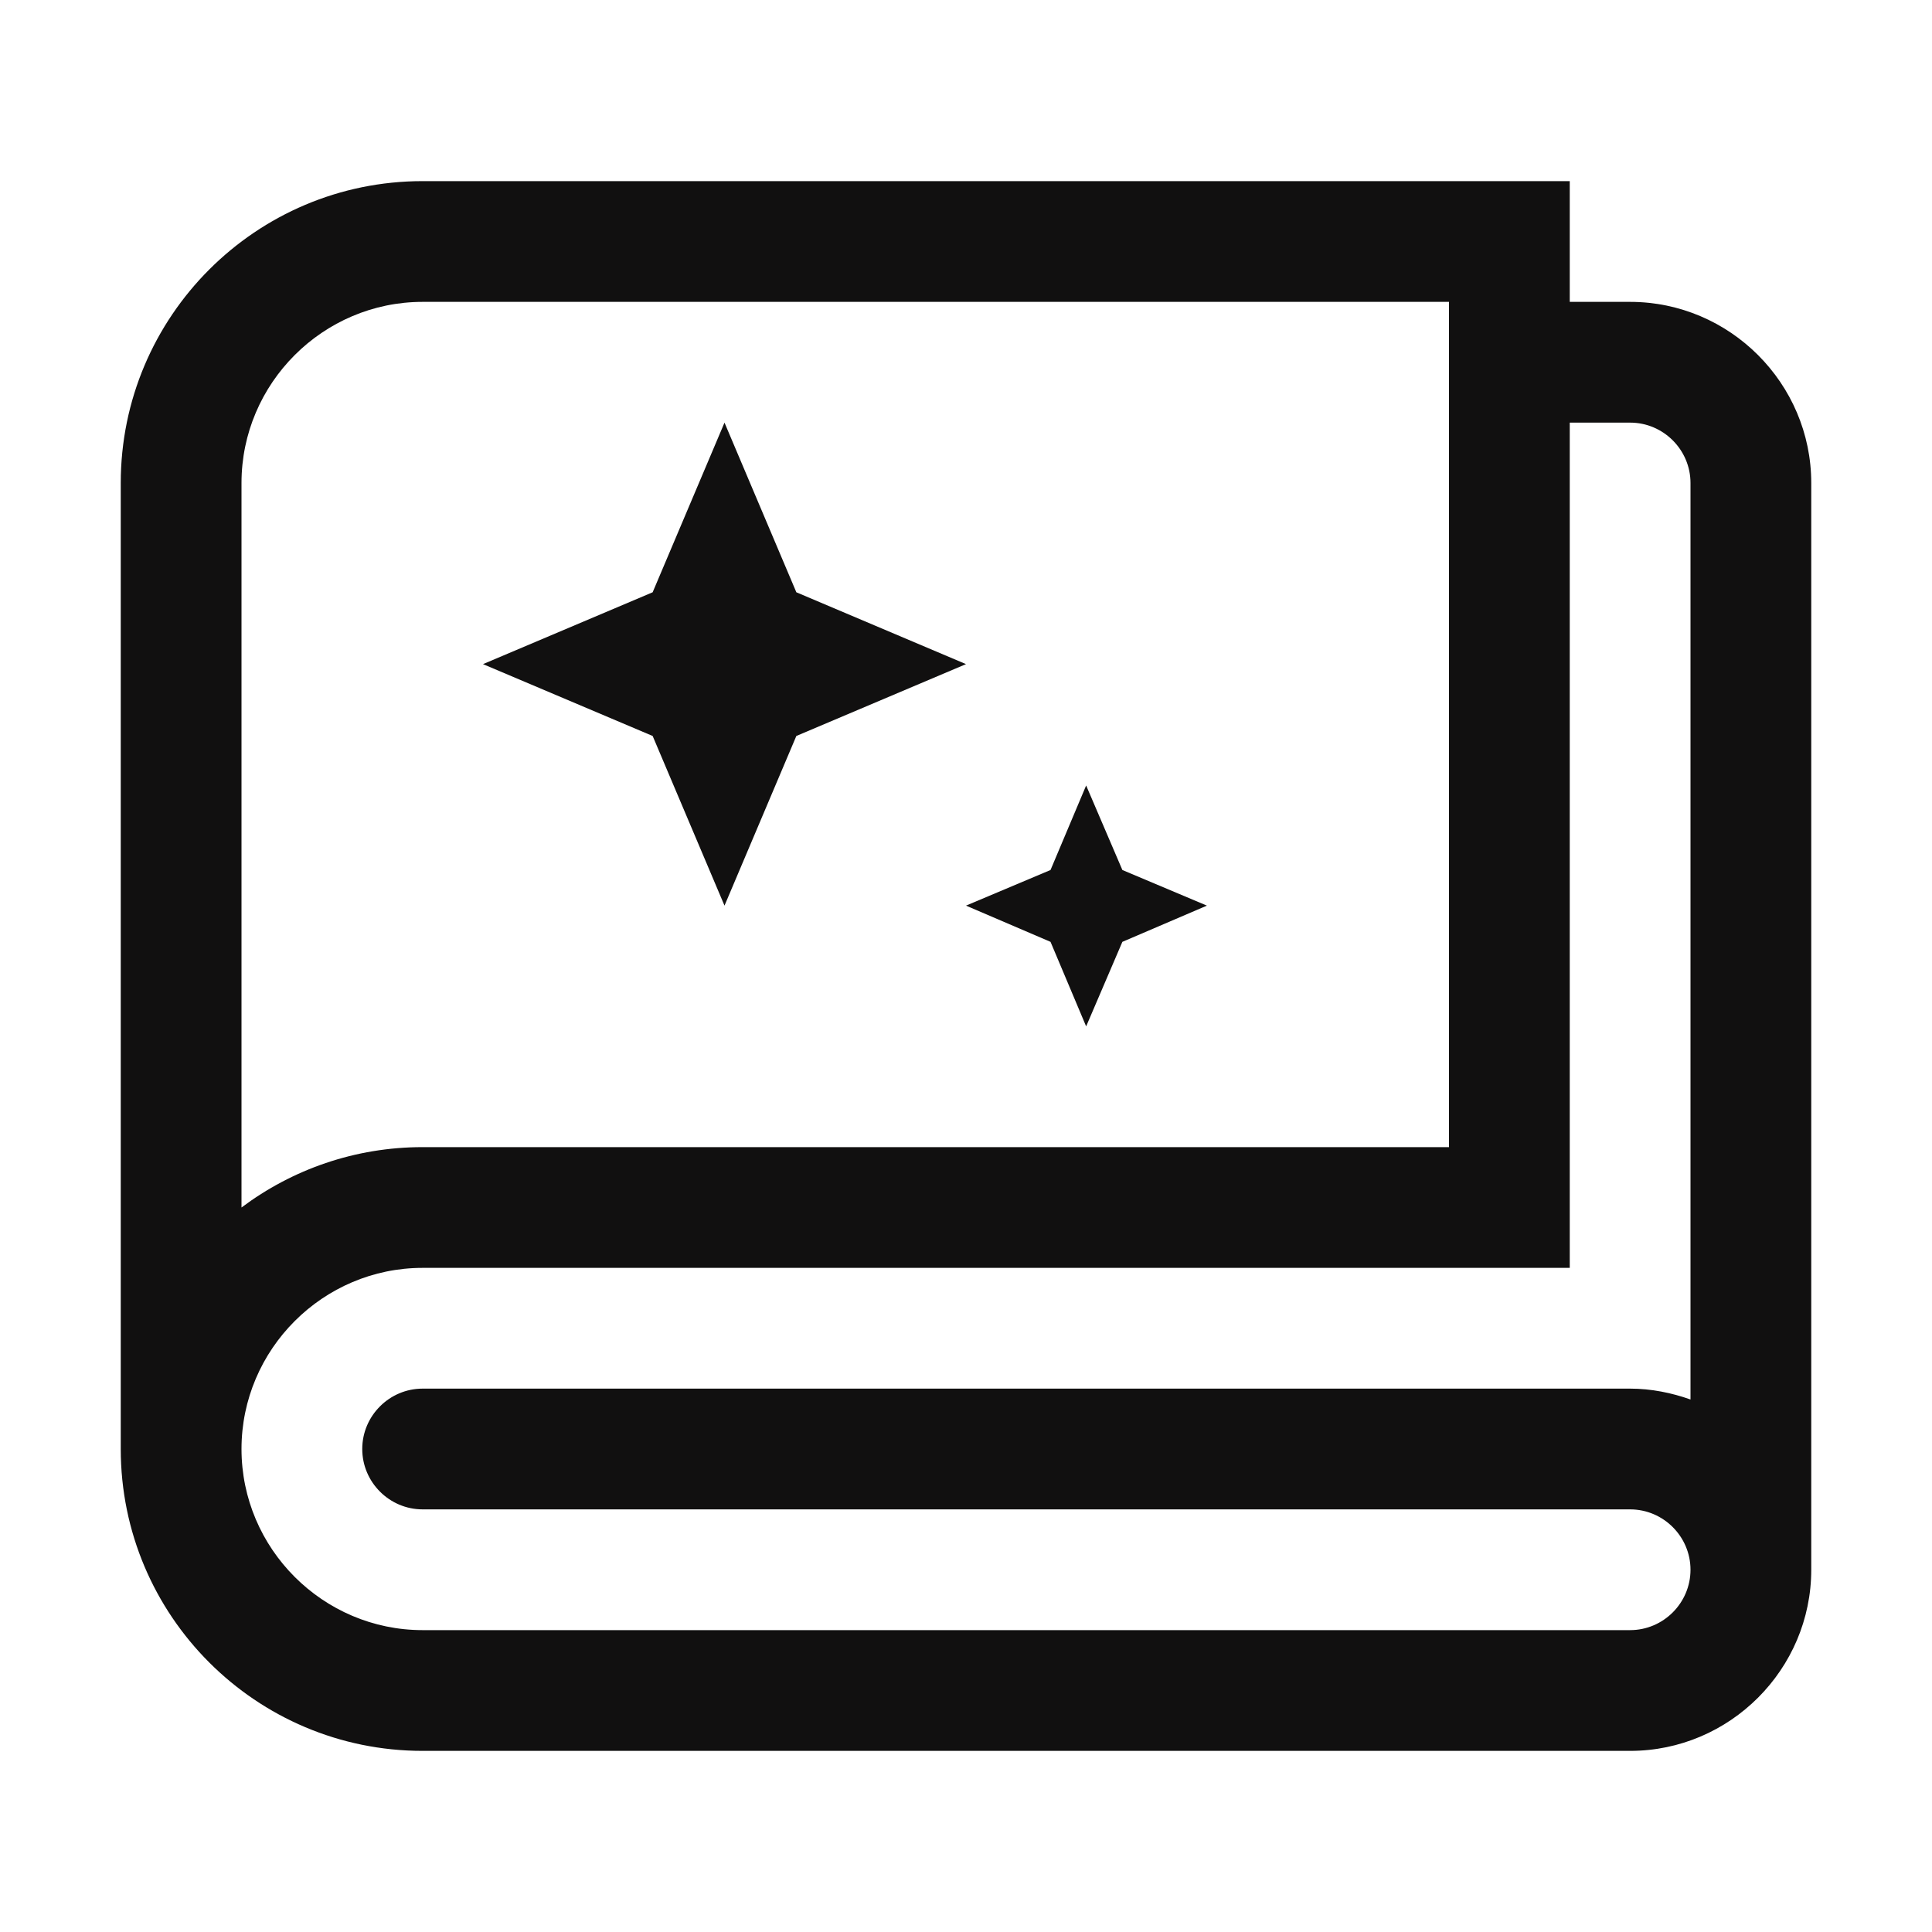
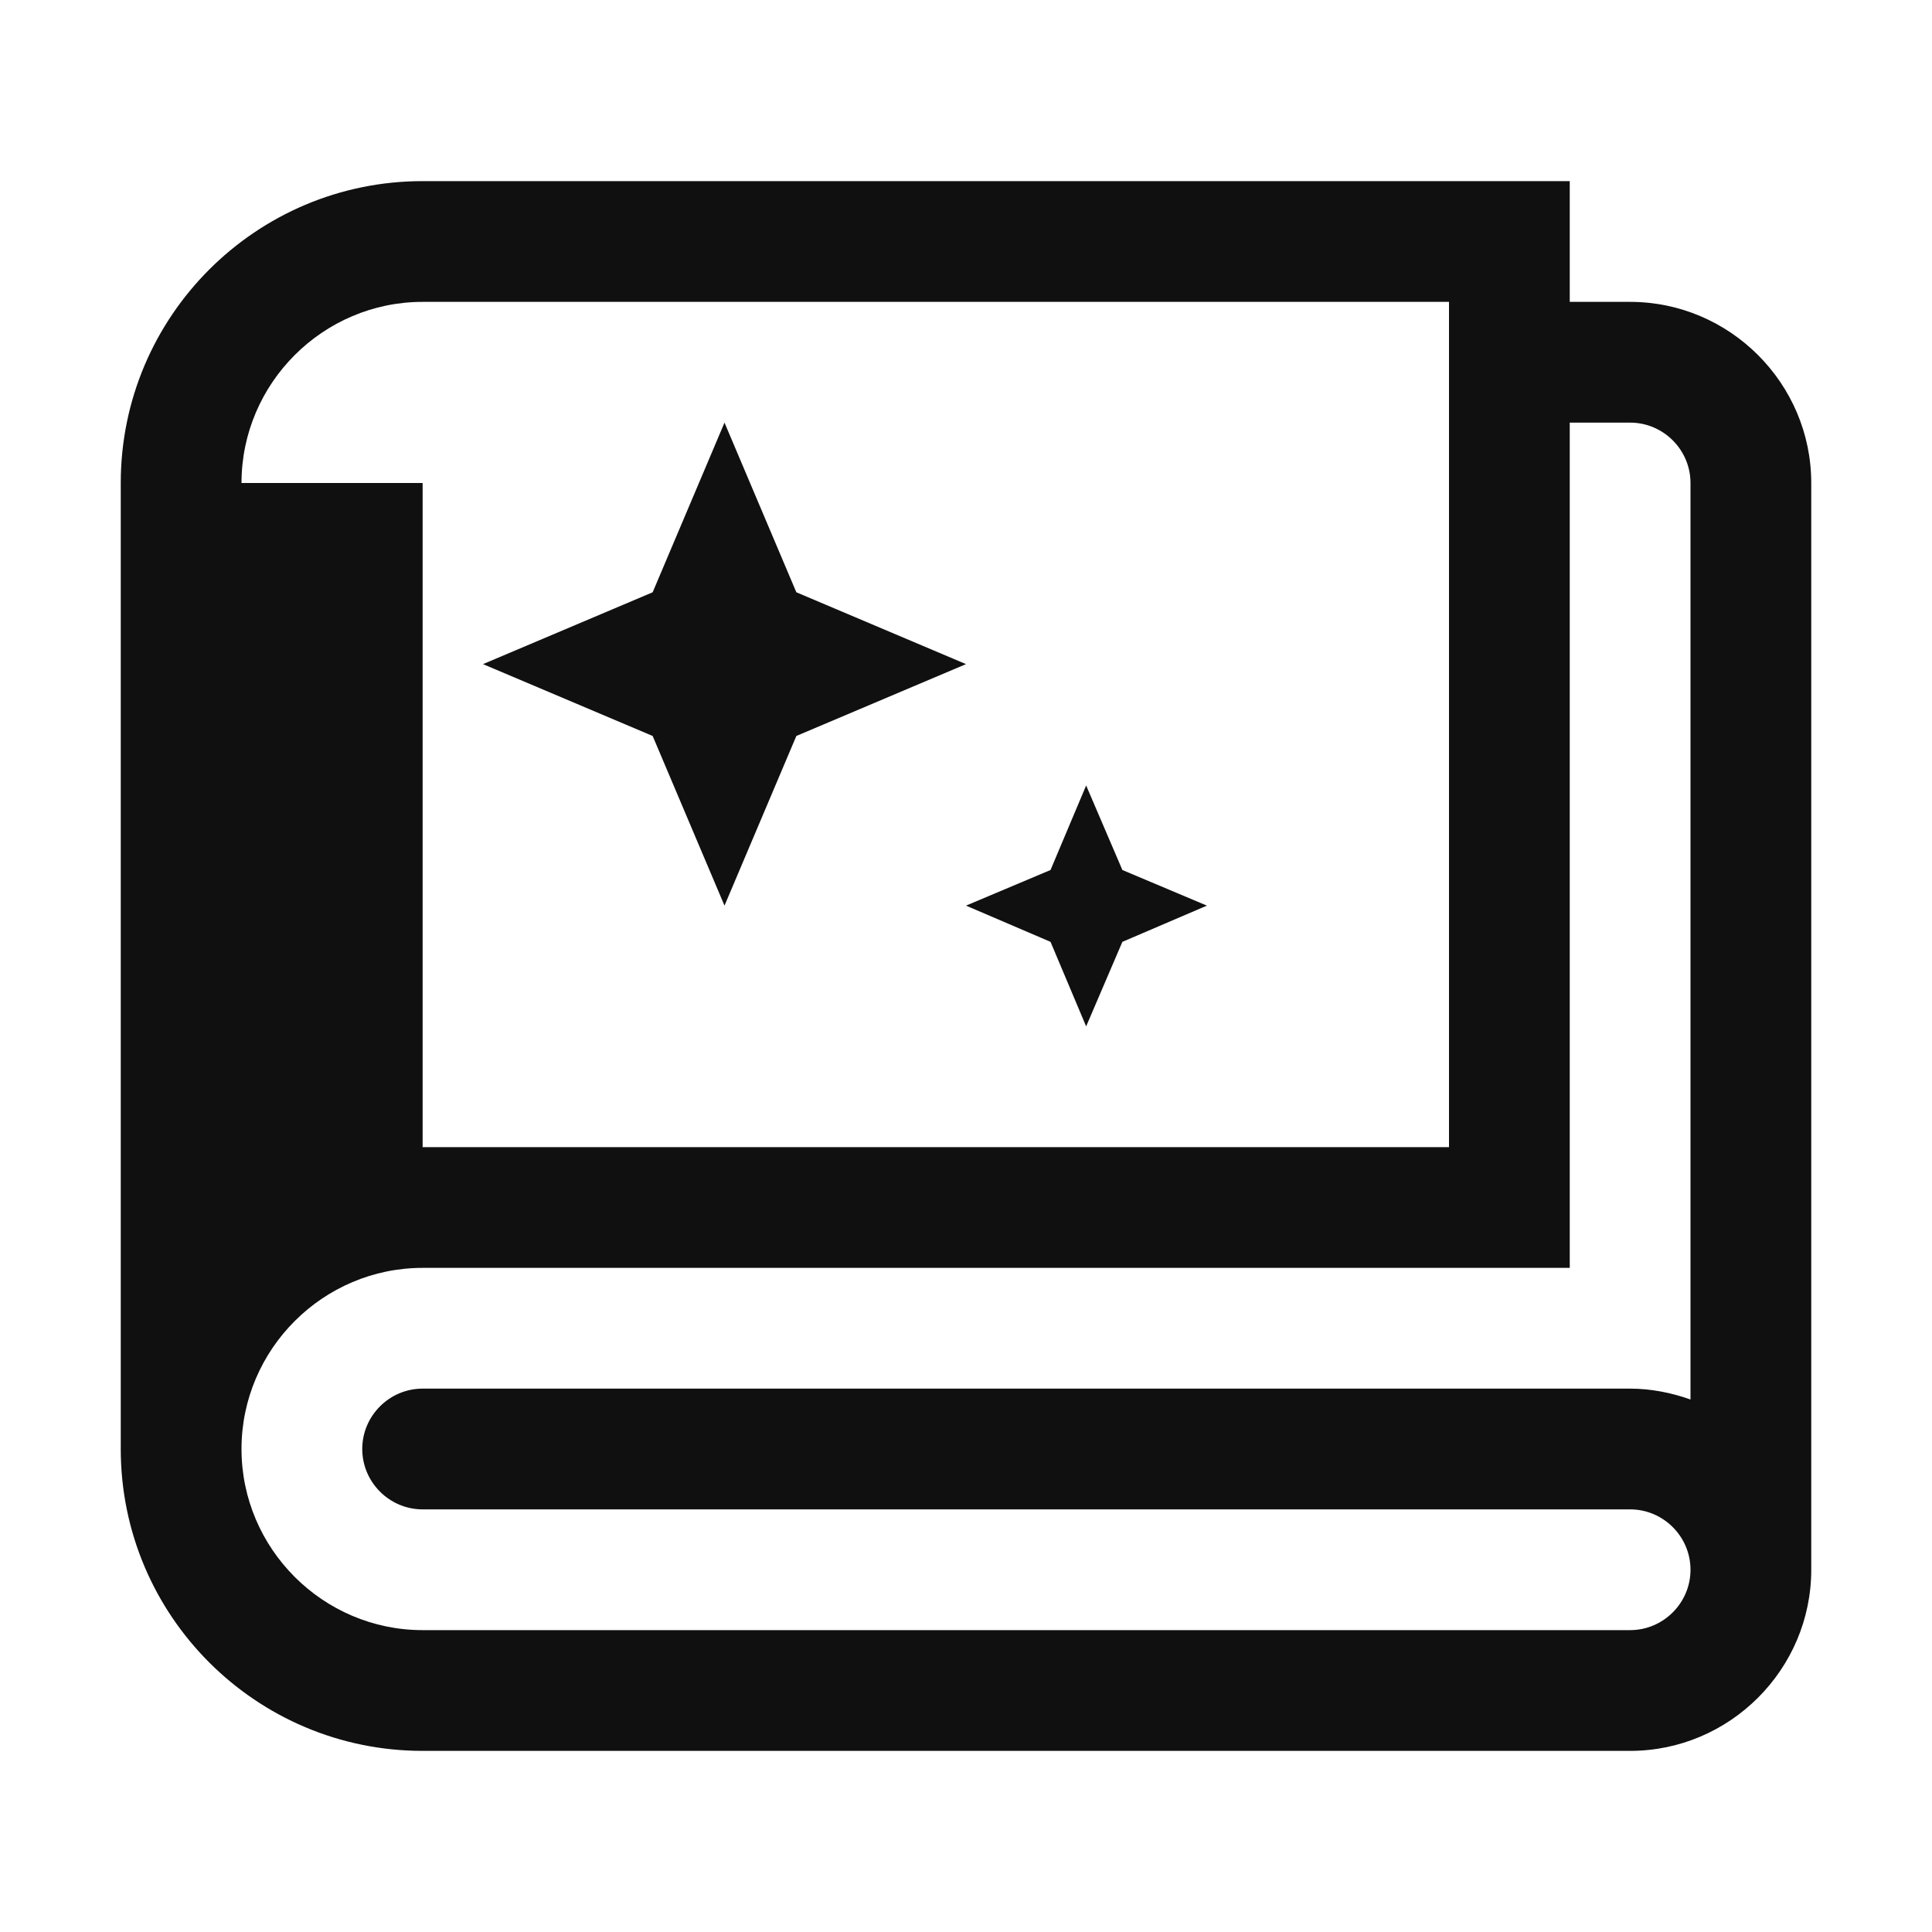
<svg xmlns="http://www.w3.org/2000/svg" viewBox="0 0 32 32">
-   <path d="M27,5h-1v-2H7c-2.76,0-5,2.24-5,5v16c0,2.76,2.24,5,5,5h20c1.65,0,3-1.35,3-3V8c0-1.65-1.35-3-3-3ZM4,8c0-1.65,1.35-3,3-3h17v14H7c-1.12,0-2.16.37-3,1V8ZM27,27H7c-1.65,0-3-1.35-3-3s1.35-3,3-3h19V7h1c.55,0,1,.45,1,1v15.18c-.31-.11-.65-.18-1-.18H7c-.55,0-1,.45-1,1s.45,1,1,1h20c.55,0,1,.45,1,1s-.45,1-1,1ZM10.81,12.19l-2.81-1.19,2.81-1.19,1.19-2.81,1.19,2.81,2.81,1.19-2.81,1.19-1.19,2.81-1.19-2.81ZM16,15l1.4-.59.59-1.4.6,1.4,1.4.59-1.4.6-.6,1.4-.59-1.4-1.4-.6Z" fill="#111010" />
+   <path d="M27,5h-1v-2H7c-2.76,0-5,2.24-5,5v16c0,2.76,2.24,5,5,5h20c1.65,0,3-1.35,3-3V8c0-1.65-1.35-3-3-3ZM4,8c0-1.65,1.35-3,3-3h17v14H7V8ZM27,27H7c-1.65,0-3-1.35-3-3s1.35-3,3-3h19V7h1c.55,0,1,.45,1,1v15.18c-.31-.11-.65-.18-1-.18H7c-.55,0-1,.45-1,1s.45,1,1,1h20c.55,0,1,.45,1,1s-.45,1-1,1ZM10.81,12.19l-2.81-1.19,2.81-1.19,1.19-2.81,1.19,2.81,2.81,1.19-2.81,1.19-1.19,2.81-1.19-2.81ZM16,15l1.4-.59.59-1.4.6,1.4,1.4.59-1.4.6-.6,1.4-.59-1.4-1.4-.6Z" fill="#111010" />
</svg>